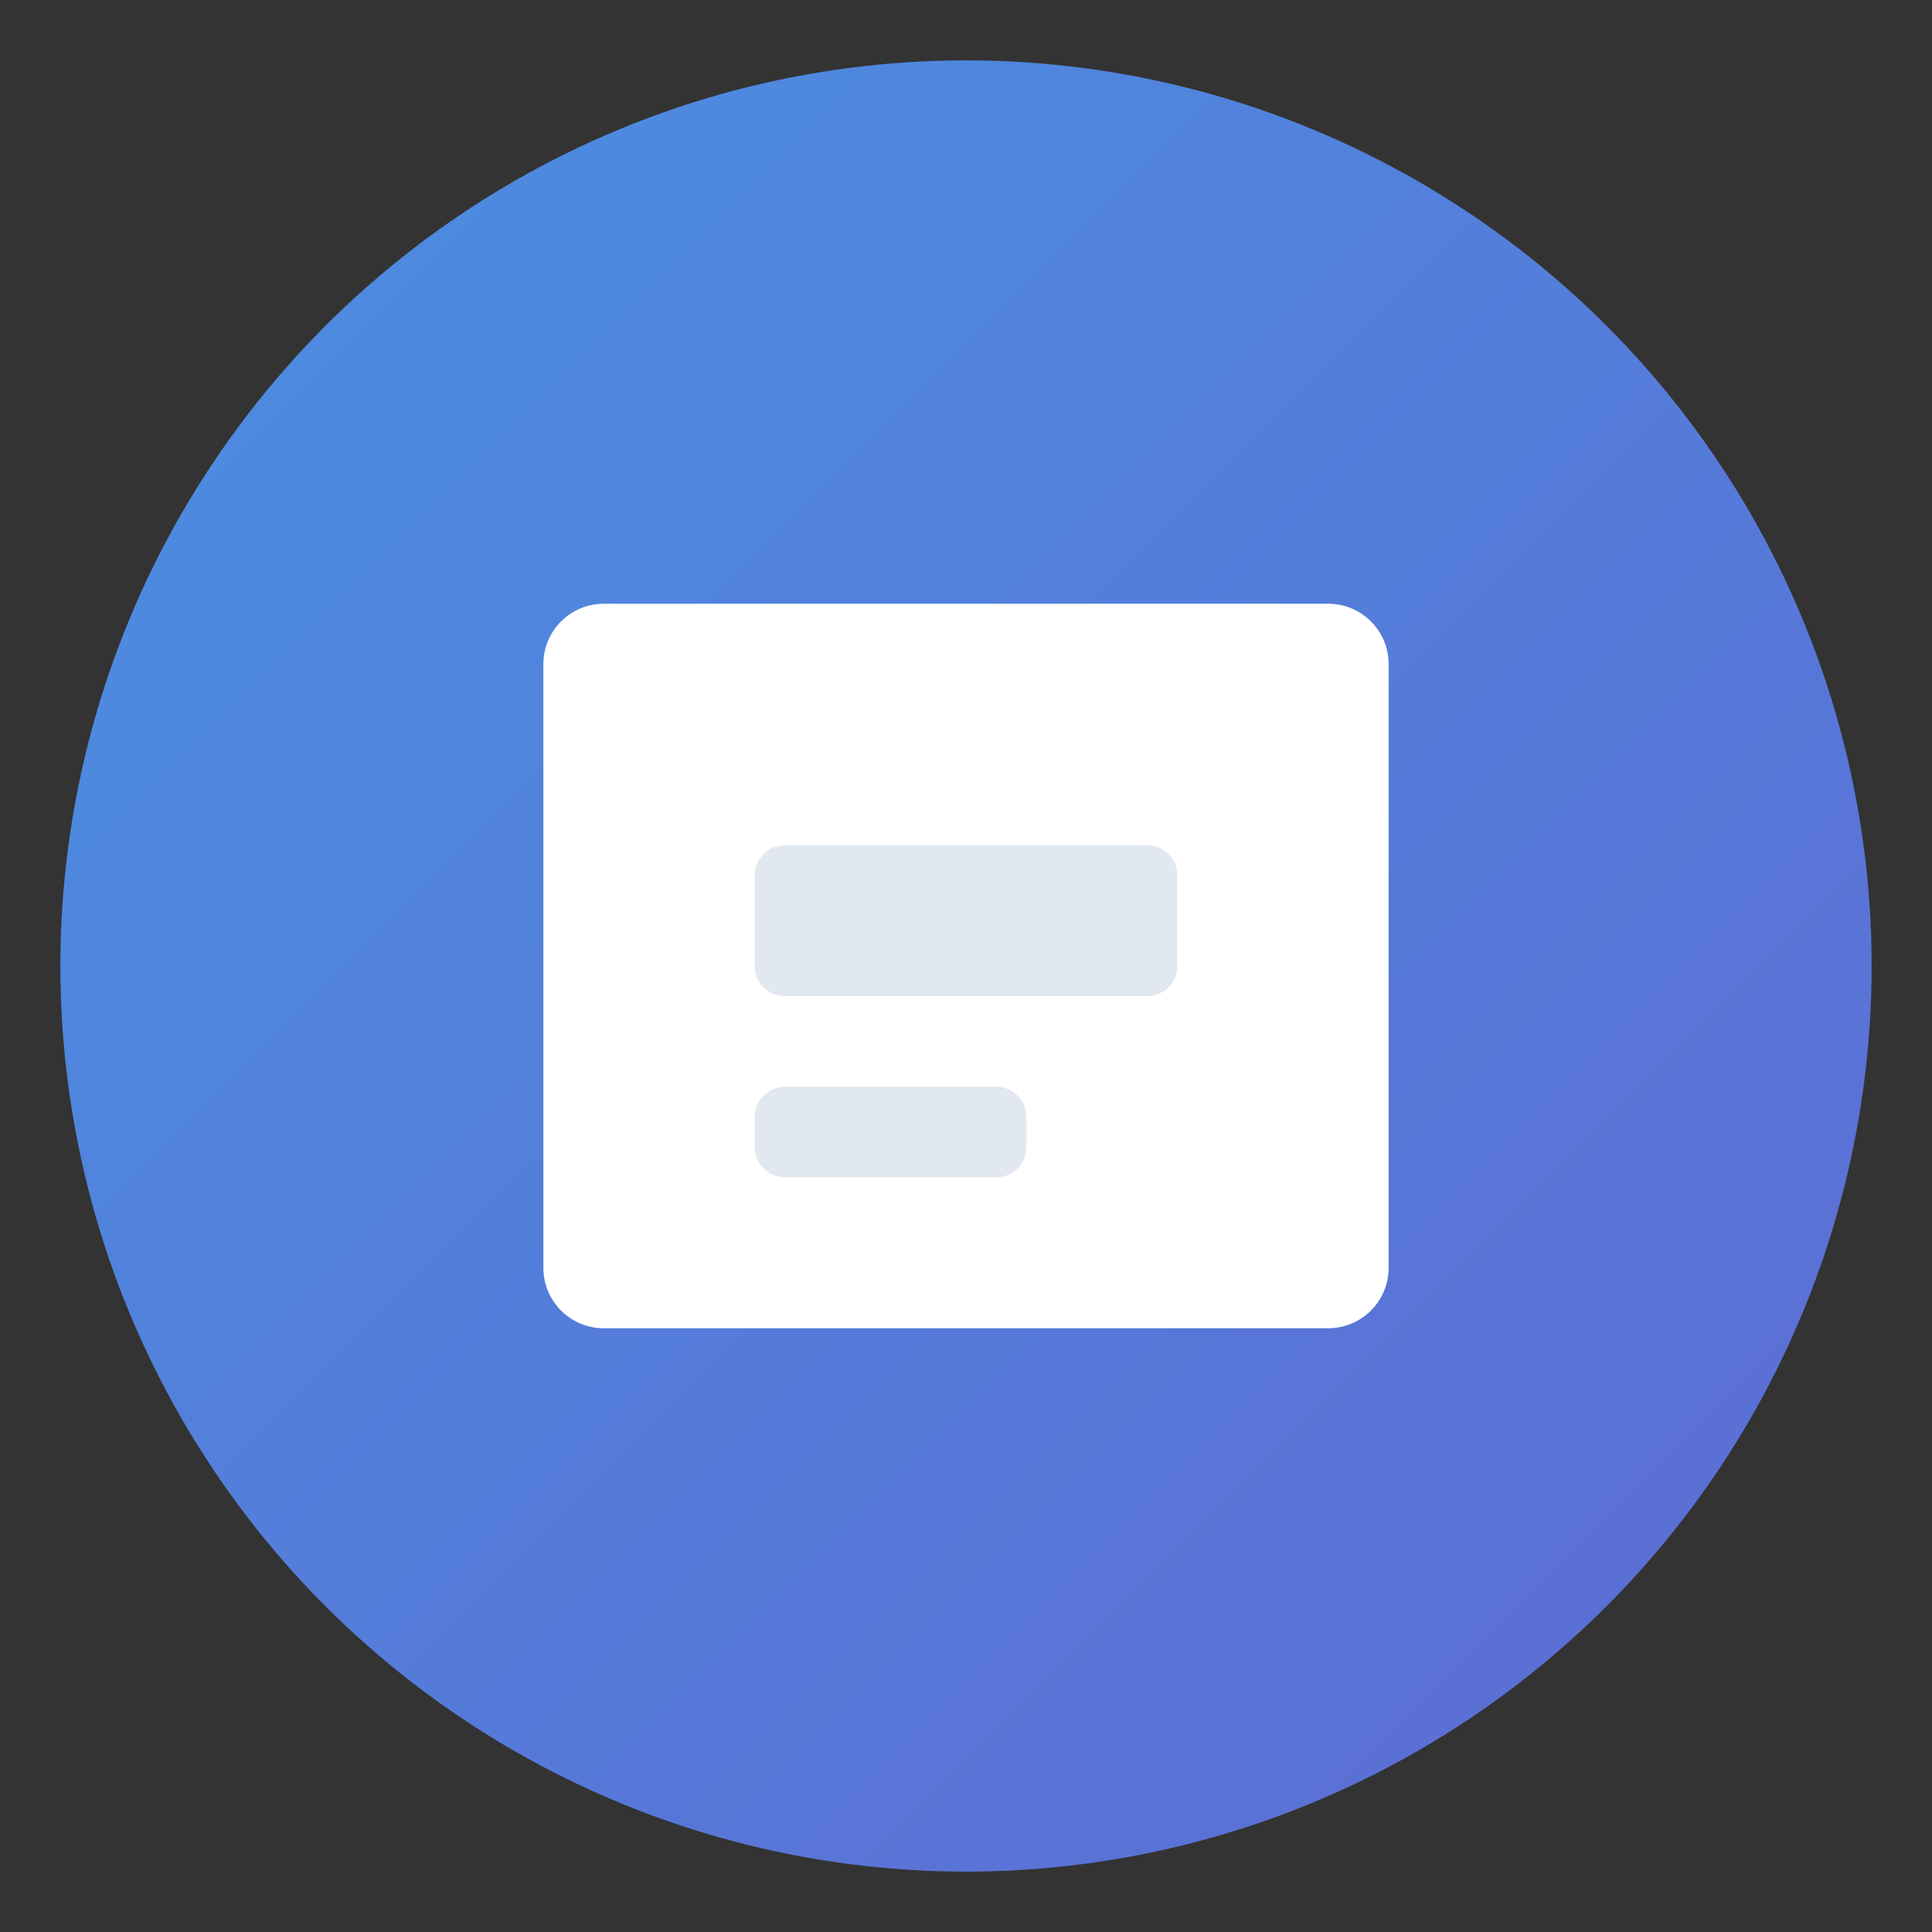
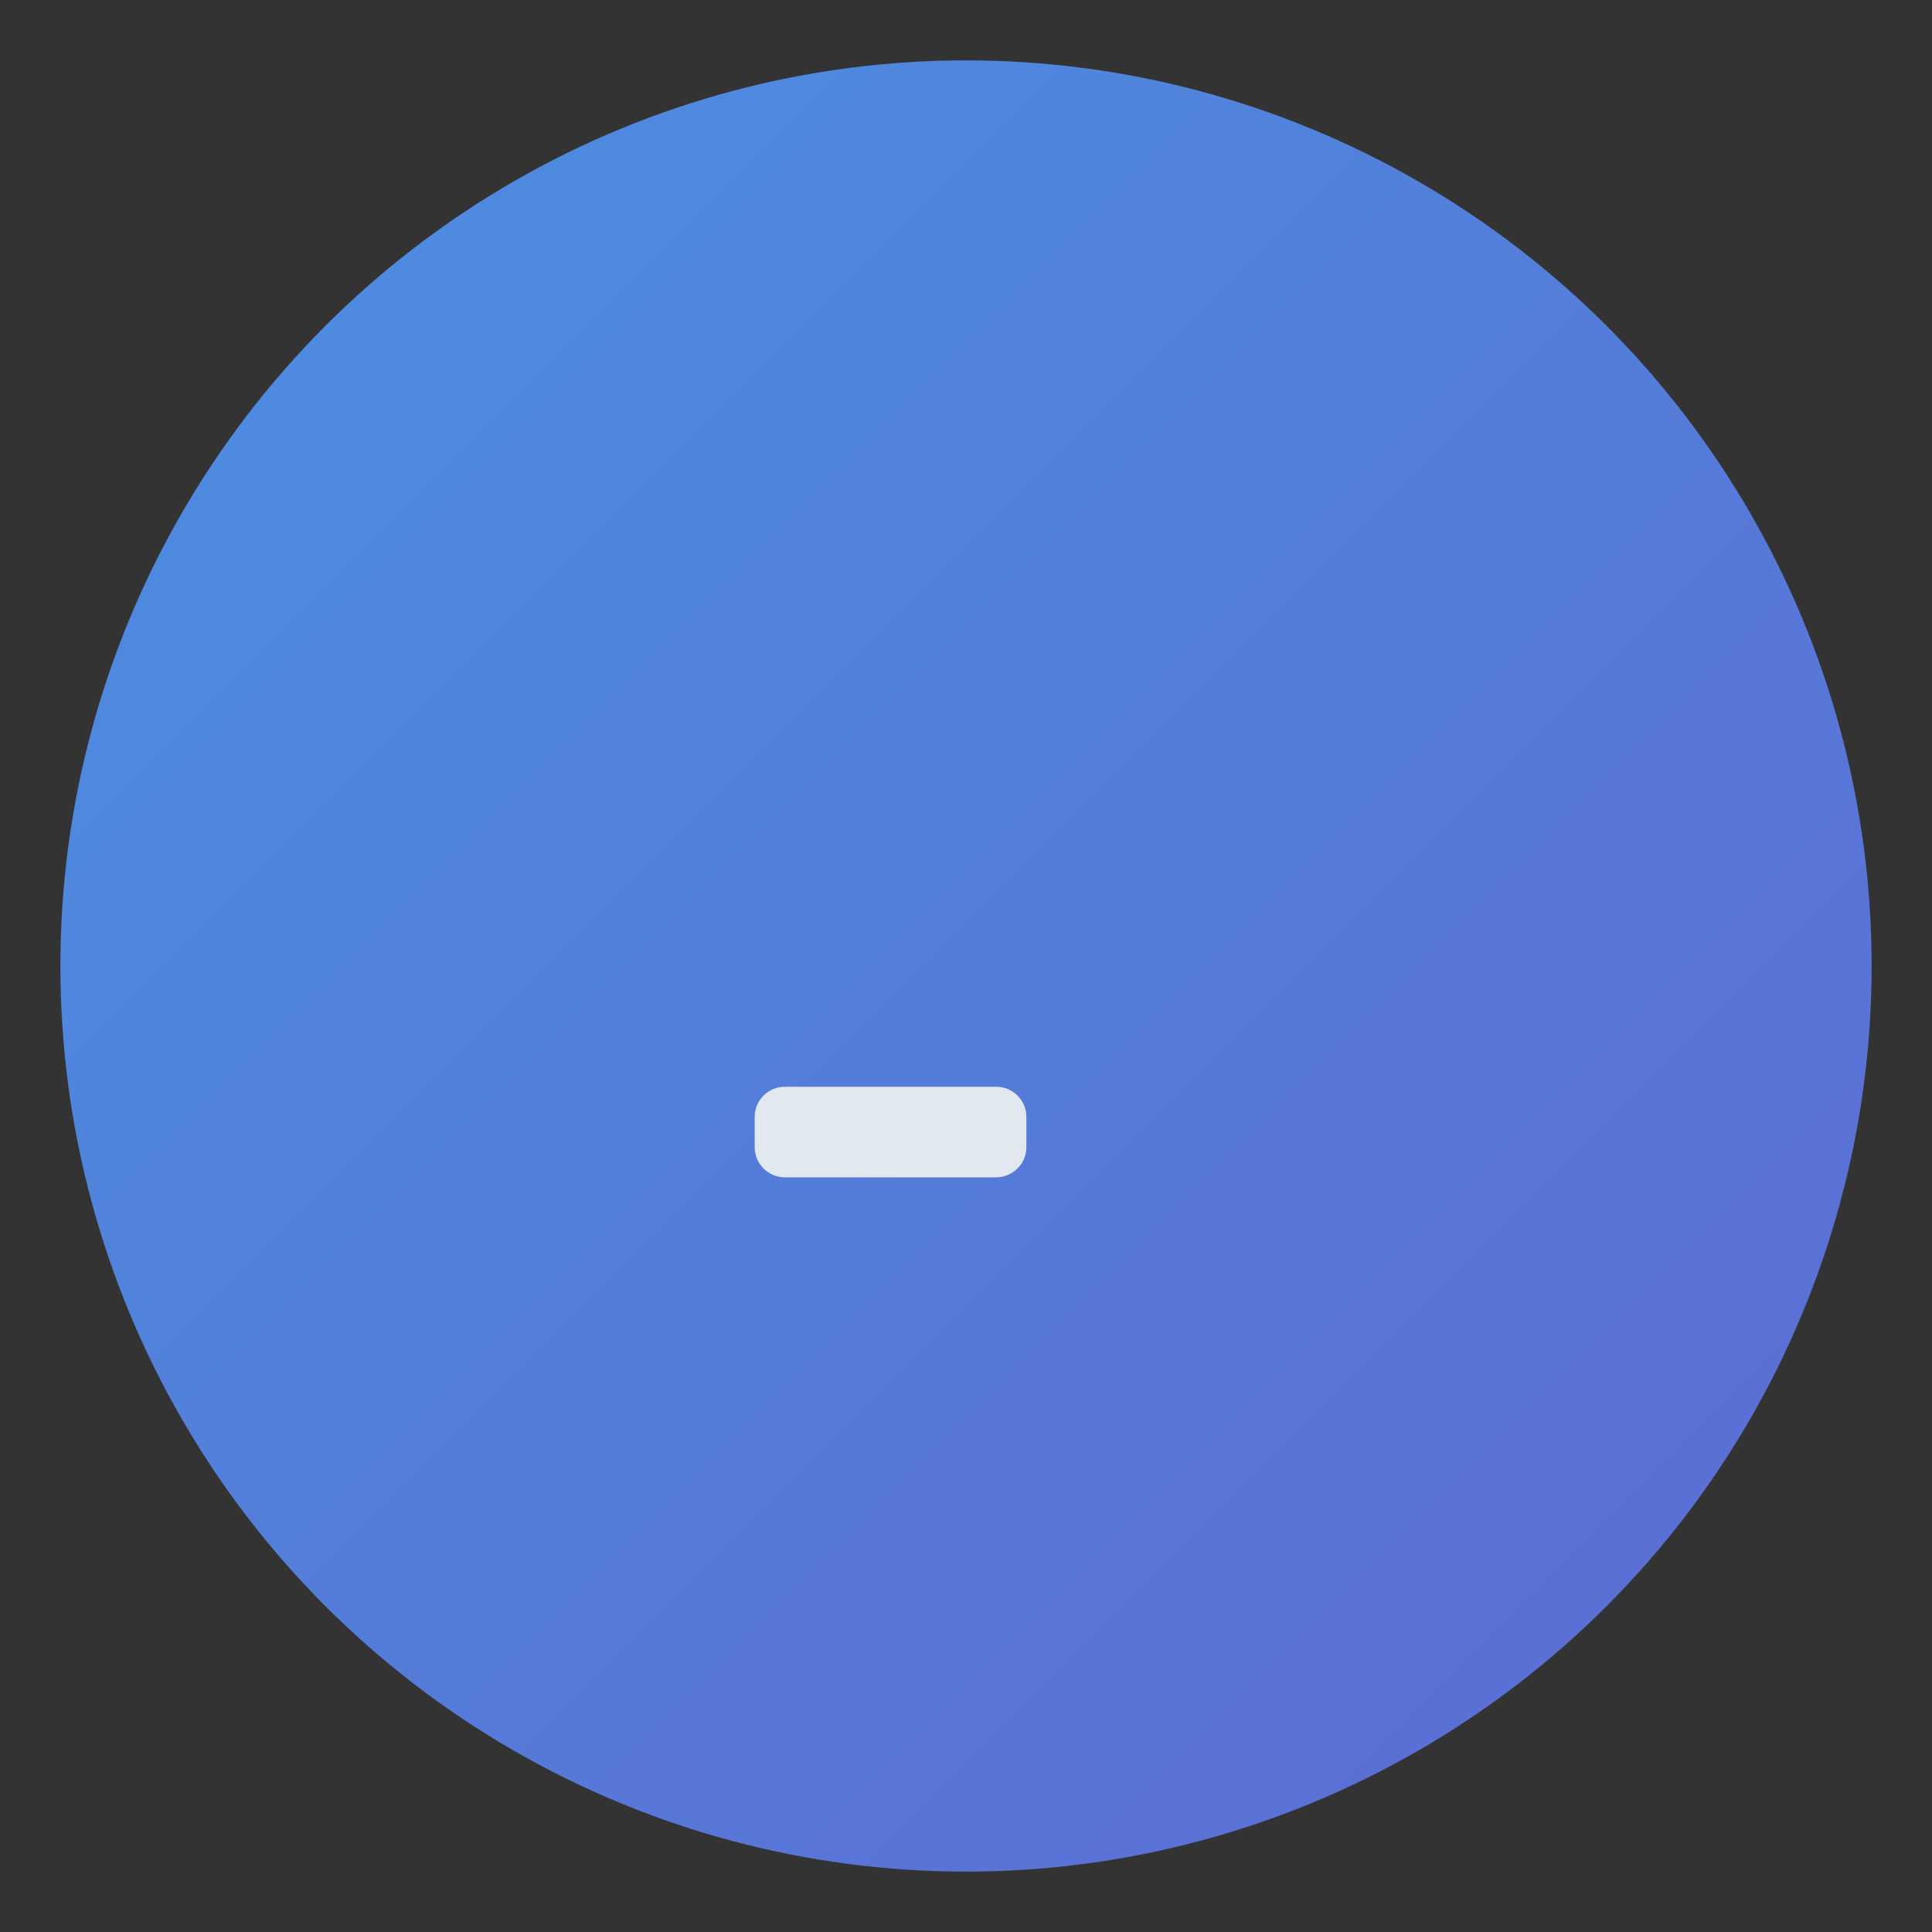
<svg xmlns="http://www.w3.org/2000/svg" width="64px" height="64px" viewBox="0 0 64 64" version="1.1">
  <rect x="0" y="0" width="64" height="64" fill="#333333" stroke="none" />
  <title>初学者图标</title>
  <defs>
    <linearGradient x1="0%" y1="0%" x2="100%" y2="100%" id="linearGradient-1">
      <stop stop-color="#4A90E2" offset="0%" />
      <stop stop-color="#5E6AD2" offset="100%" />
    </linearGradient>
  </defs>
  <g id="初学者" stroke="none" stroke-width="1" fill="none" fill-rule="evenodd">
    <circle id="背景" fill="url(#linearGradient-1)" cx="32" cy="32" r="30" />
-     <path d="M20,20 L44,20 C45.105,20 46,20.895 46,22 L46,42 C46,43.105 45.105,44 44,44 L20,44 C18.895,44 18,43.105 18,42 L18,22 C18,20.895 18.895,20 20,20 Z" id="屏幕" fill="#FFFFFF" />
-     <path d="M26,28 L38,28 C38.552,28 39,28.448 39,29 L39,32 C39,32.552 38.552,33 38,33 L26,33 C25.448,33 25,32.552 25,32 L25,29 C25,28.448 25.448,28 26,28 Z" id="代码块-1" fill="#E2E8F0" />
    <path d="M26,36 L33,36 C33.552,36 34,36.448 34,37 L34,38 C34,38.552 33.552,39 33,39 L26,39 C25.448,39 25,38.552 25,38 L25,37 C25,36.448 25.448,36 26,36 Z" id="代码块-2" fill="#E2E8F0" />
  </g>
</svg>